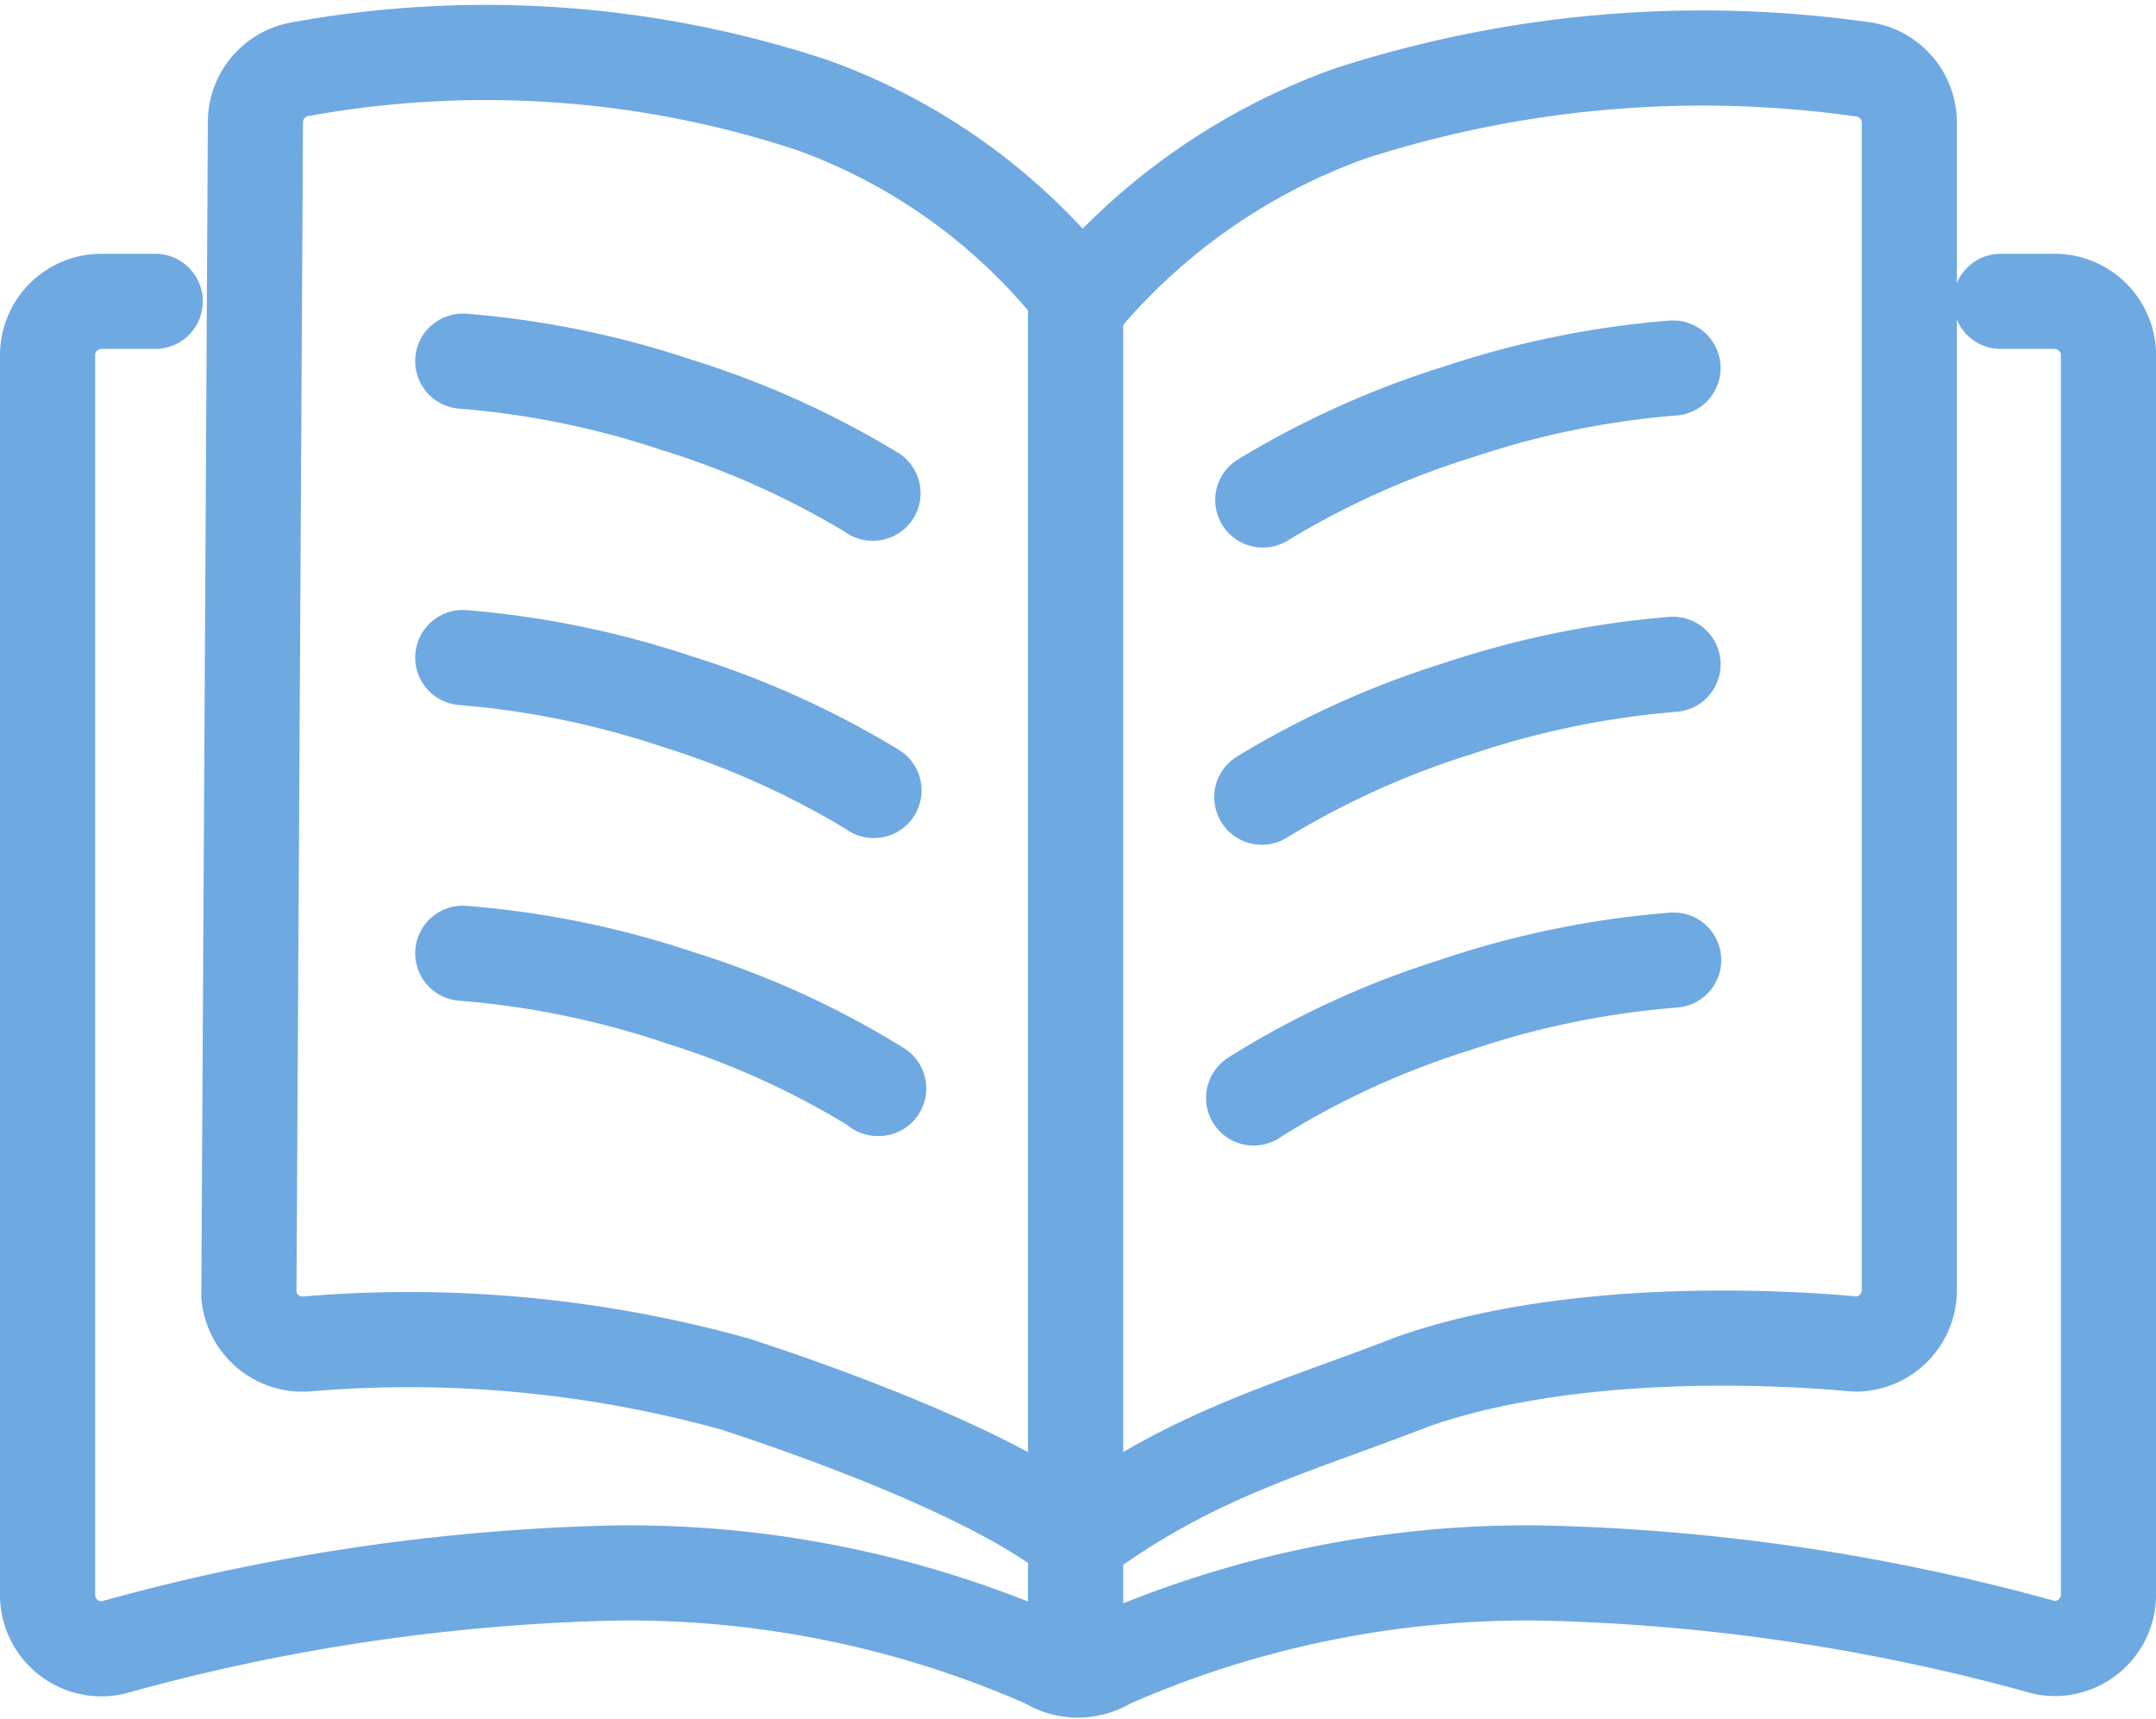
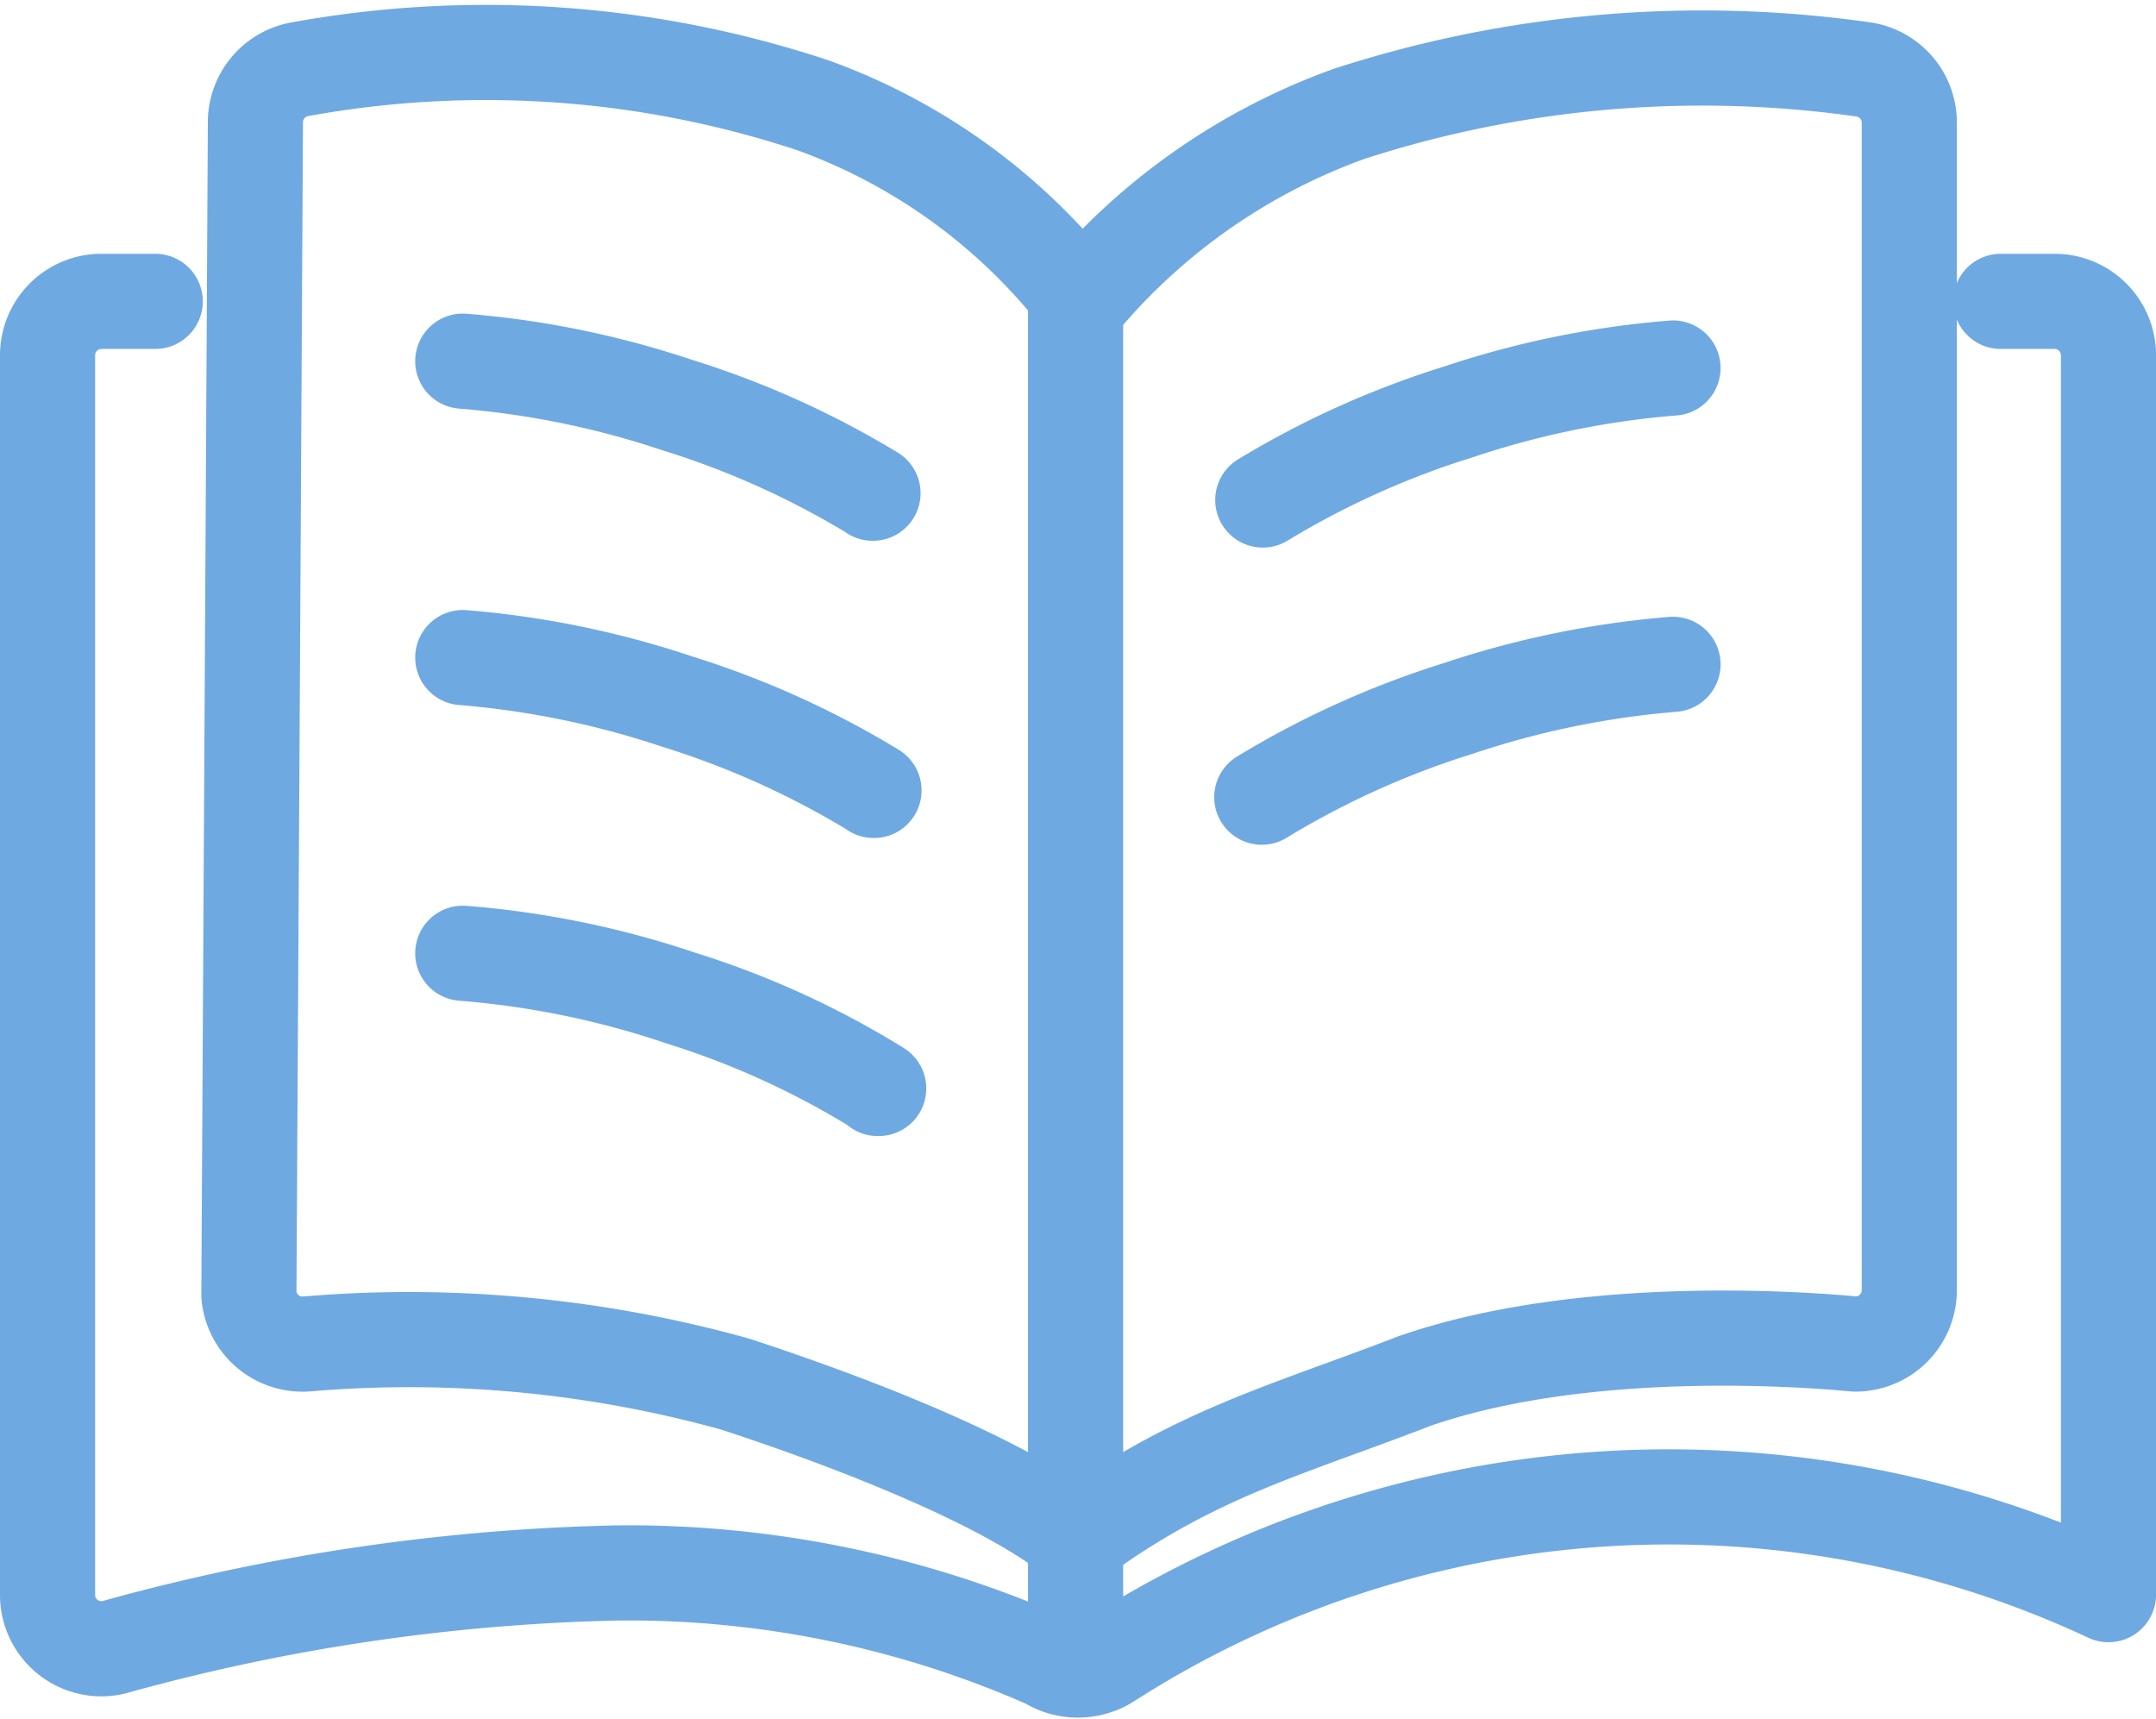
<svg xmlns="http://www.w3.org/2000/svg" width="45.321" height="36.134" viewBox="0 0 45.321 36.134">
  <g id="グループ_11247" data-name="グループ 11247" transform="translate(-543.5 -10446.398)">
-     <path id="パス_4411" data-name="パス 4411" d="M44.558,28.707h1.132a1.132,1.132,0,0,1,1.132,1.132v26.05a1.132,1.132,0,0,1-1.132,1.132,1.12,1.12,0,0,1-.353-.06,42.927,42.927,0,0,0-10.46-1.527A21.818,21.818,0,0,0,25.8,57.288a1.2,1.2,0,0,1-1.283,0,21.808,21.808,0,0,0-9.082-1.854A42.928,42.928,0,0,0,4.995,56.967,1.132,1.132,0,0,1,3.5,55.906V29.839a1.132,1.132,0,0,1,1.132-1.132H5.763" transform="translate(541 10424.025)" fill="none" stroke="#6fa9e2" stroke-linecap="round" stroke-linejoin="round" stroke-width="2" />
+     <path id="パス_4411" data-name="パス 4411" d="M44.558,28.707h1.132a1.132,1.132,0,0,1,1.132,1.132v26.05A21.818,21.818,0,0,0,25.8,57.288a1.2,1.2,0,0,1-1.283,0,21.808,21.808,0,0,0-9.082-1.854A42.928,42.928,0,0,0,4.995,56.967,1.132,1.132,0,0,1,3.5,55.906V29.839a1.132,1.132,0,0,1,1.132-1.132H5.763" transform="translate(541 10424.025)" fill="none" stroke="#6fa9e2" stroke-linecap="round" stroke-linejoin="round" stroke-width="2" />
    <path id="パス_4412" data-name="パス 4412" d="M41.271,34.752c-1.629-1.318-5.174-2.613-7.167-3.263a25.589,25.589,0,0,0-8.986-.846,1.132,1.132,0,0,1-1.236-1.017V29.61c0-.065.093-16.512.137-24.654a1.132,1.132,0,0,1,.92-1.1,21.857,21.857,0,0,1,10.8.755,12.5,12.5,0,0,1,5.641,4.107,13.166,13.166,0,0,1,5.641-3.931,24.065,24.065,0,0,1,10.788-.931,1.128,1.128,0,0,1,.976,1.107V29.519a1.132,1.132,0,0,1-1.135,1.128h0c-.088,0-5.343-.584-9.27.779-2.668,1.034-4.642,1.521-7.1,3.332" transform="translate(524.85 10444)" fill="none" stroke="#6fa9e2" stroke-linecap="round" stroke-linejoin="round" stroke-width="2" />
-     <path id="パス_4413" data-name="パス 4413" d="M125.632,98.3a.808.808,0,0,1,.087-.057,18.148,18.148,0,0,1,4.16-1.9,18.952,18.952,0,0,1,4.583-.941" transform="translate(444.22 10371.175)" fill="none" stroke="#6fa9e2" stroke-linecap="round" stroke-linejoin="round" stroke-width="2" />
    <path id="パス_4414" data-name="パス 4414" d="M126.461,68.253h0a18.6,18.6,0,0,1,4.139-1.868,19.084,19.084,0,0,1,4.505-.924" transform="translate(443.563 10394.9)" fill="none" stroke="#6fa9e2" stroke-linecap="round" stroke-linejoin="round" stroke-width="2" />
    <path id="パス_4415" data-name="パス 4415" d="M126.563,38.224a18.524,18.524,0,0,1,4.132-1.858,18.941,18.941,0,0,1,4.491-.916" transform="translate(443.482 10418.683)" fill="none" stroke="#6fa9e2" stroke-linecap="round" stroke-linejoin="round" stroke-width="2" />
    <path id="パス_4416" data-name="パス 4416" d="M45.549,94.711h0a18.942,18.942,0,0,1,4.583.941,18.141,18.141,0,0,1,4.16,1.9h-.021" transform="translate(507.679 10371.723)" fill="none" stroke="#6fa9e2" stroke-linecap="round" stroke-linejoin="round" stroke-width="2" />
    <path id="パス_4417" data-name="パス 4417" d="M45.549,64.768a19.084,19.084,0,0,1,4.505.924,18.582,18.582,0,0,1,4.139,1.868h-.007" transform="translate(507.679 10395.451)" fill="none" stroke="#6fa9e2" stroke-linecap="round" stroke-linejoin="round" stroke-width="2" />
    <path id="パス_4418" data-name="パス 4418" d="M45.549,34.758h0a18.929,18.929,0,0,1,4.491.917,18.525,18.525,0,0,1,4.132,1.858h-.007" transform="translate(507.679 10419.231)" fill="none" stroke="#6fa9e2" stroke-linecap="round" stroke-linejoin="round" stroke-width="2" />
    <line id="線_61" data-name="線 61" y2="28.388" transform="translate(566.11 10452.788)" fill="none" stroke="#6fa9e2" stroke-linecap="round" stroke-linejoin="round" stroke-width="2" />
  </g>
</svg>